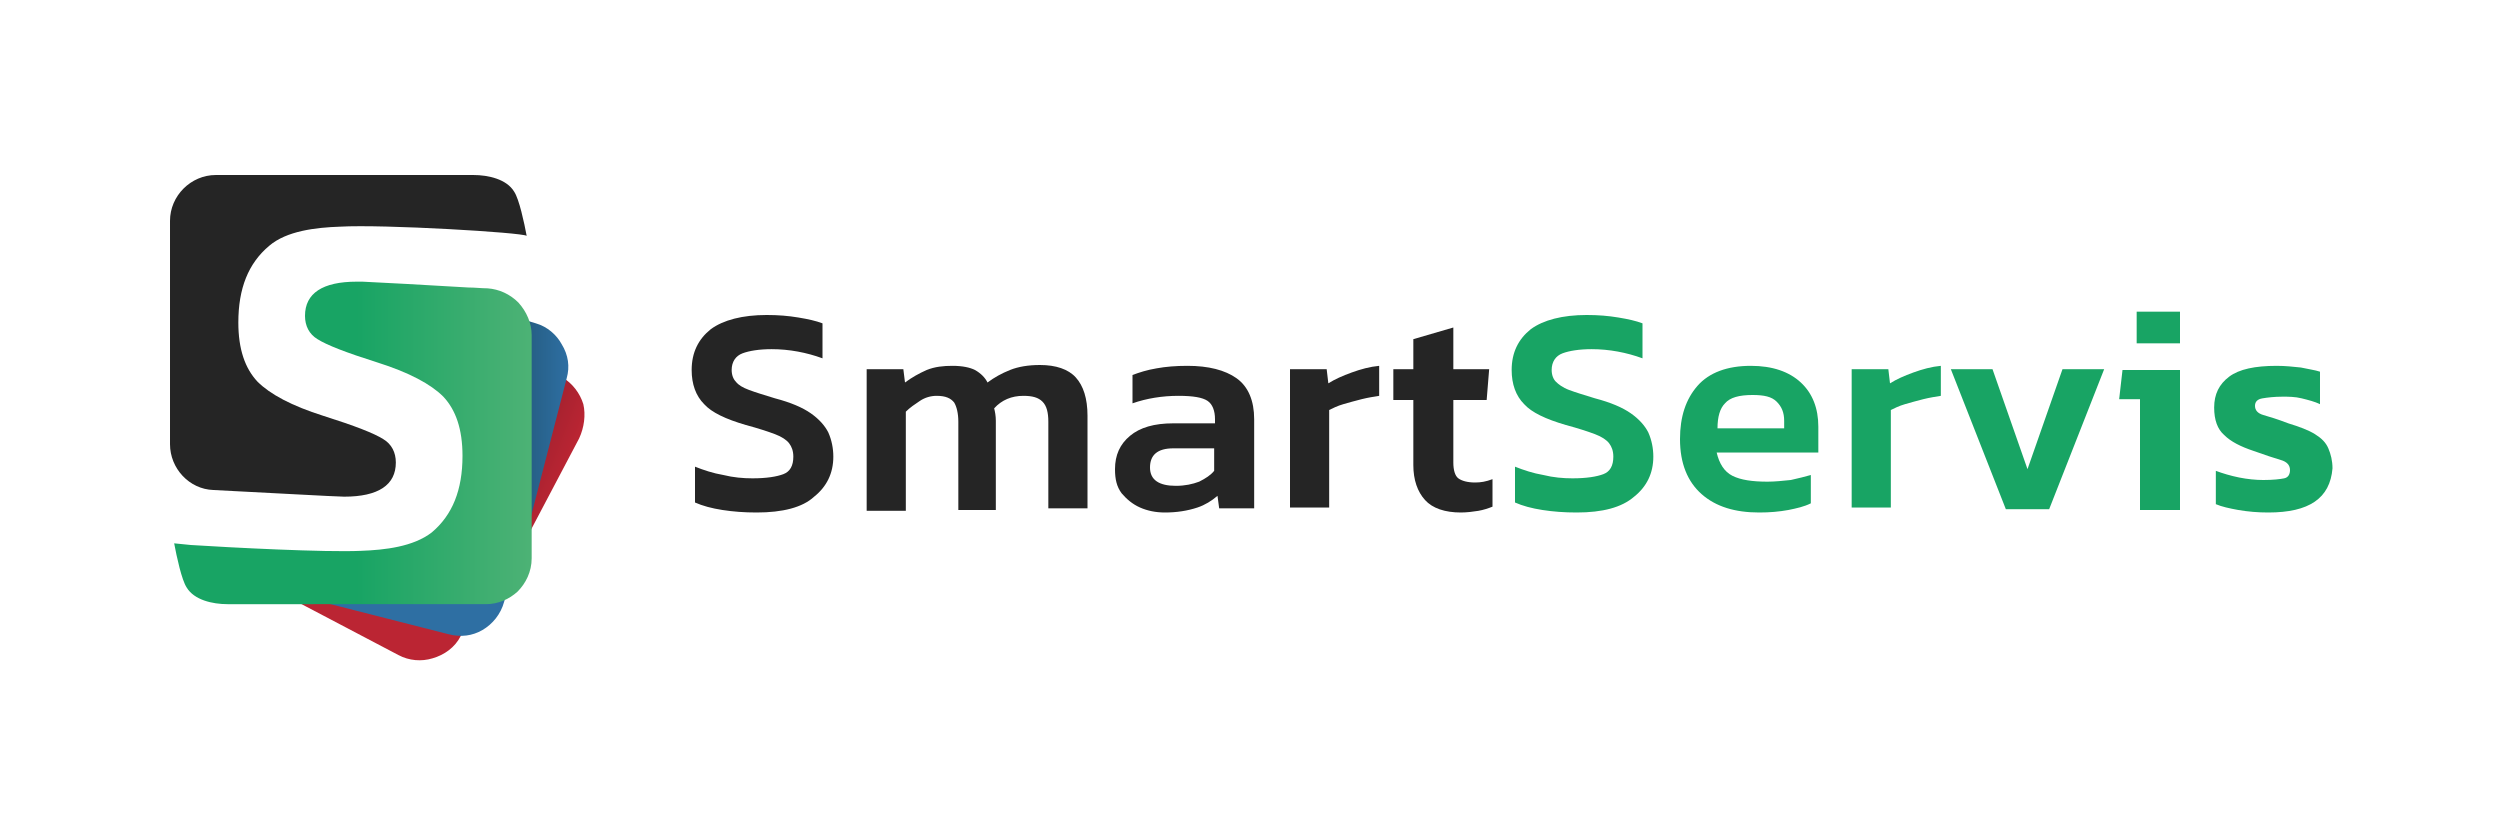
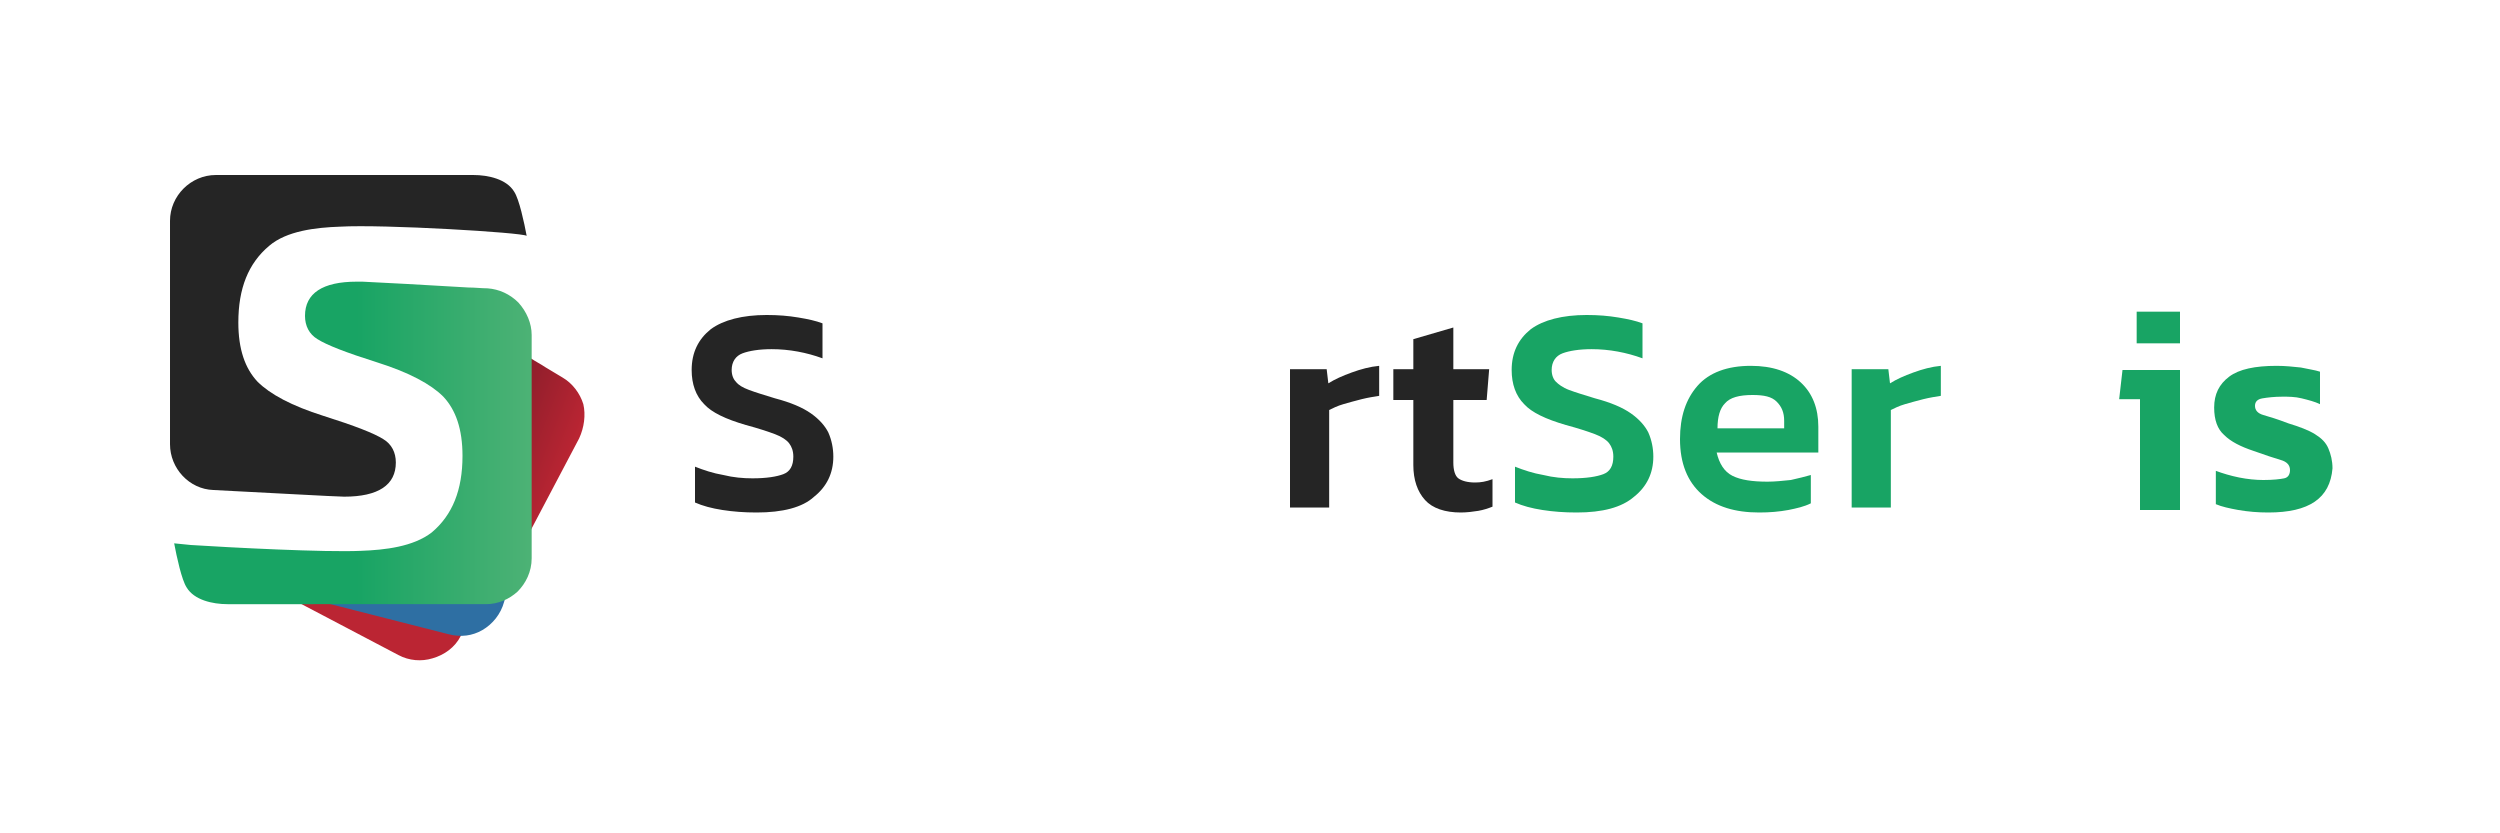
<svg xmlns="http://www.w3.org/2000/svg" version="1.1" id="Vrstva_1" x="0px" y="0px" viewBox="0 0 300 100" style="enable-background:new 0 0 300 100;" xml:space="preserve">
  <style type="text/css">
	.st0{fill-rule:evenodd;clip-rule:evenodd;fill:#252525;}
	.st1{fill-rule:evenodd;clip-rule:evenodd;fill:url(#SVGID_1_);}
	.st2{fill-rule:evenodd;clip-rule:evenodd;fill:url(#SVGID_00000141455234689285996170000000448187261326067852_);}
	.st3{fill-rule:evenodd;clip-rule:evenodd;fill:#BB2533;}
	.st4{fill-rule:evenodd;clip-rule:evenodd;fill:#2E6FA3;}
	.st5{fill-rule:evenodd;clip-rule:evenodd;fill:url(#SVGID_00000150064386160126370730000008301495765960732349_);}
	.st6{fill:#252525;}
	.st7{fill:#18A464;}
</style>
  <g>
    <path class="st0" d="M40.8,27.2c-2.9,0.1-6.4,0.5-8.5,2.3c-2.5,2.1-3.7,5.1-3.7,9.2c0,3.2,0.8,5.5,2.3,7.1c1.5,1.5,4.1,2.9,7.9,4.1   c3.8,1.2,6.1,2.1,7.2,2.8c1,0.6,1.5,1.6,1.5,2.8c0,2.7-2.1,4.1-6.2,4.1c-0.9,0-9.7-0.5-15.7-0.8c-2.9-0.1-5.2-2.6-5.2-5.5   c0-7,0-19.6,0-26.8c0-3,2.5-5.5,5.5-5.5h30.9c1.8,0,4,0.5,4.9,2c0.6,0.9,1.2,3.7,1.5,5.3C62.7,27.9,46,26.9,40.8,27.2" />
    <linearGradient id="SVGID_1_" gradientUnits="userSpaceOnUse" x1="60.194" y1="52.002" x2="68.493" y2="55.188">
      <stop offset="0" style="stop-color:#8E1E2B" />
      <stop offset="1" style="stop-color:#BB2533" />
    </linearGradient>
    <path class="st1" d="M69.5,52.6l-5.8,11V43c0.6,0.4,1.2,0.7,1.8,1.1c0.7,0.4,1.3,0.8,2,1.2c1.2,0.7,2.1,1.9,2.5,3.2   C70.3,49.8,70.1,51.3,69.5,52.6z" />
    <linearGradient id="SVGID_00000087412527863781844480000014748438346394432933_" gradientUnits="userSpaceOnUse" x1="63.36" y1="51.081" x2="68.209" y2="51.081">
      <stop offset="0" style="stop-color:#265E84" />
      <stop offset="1" style="stop-color:#2E6FA3" />
    </linearGradient>
-     <path style="fill-rule:evenodd;clip-rule:evenodd;fill:url(#SVGID_00000087412527863781844480000014748438346394432933_);" d="   M68,45.4l-4.7,18.2V38.5c0.3,0.1,0.7,0.2,1,0.3c1.4,0.4,2.5,1.4,3.1,2.5C68.2,42.6,68.4,44,68,45.4z" />
    <path class="st3" d="M57.9,71.4l-2.6,4.9c-0.7,1.4-2,2.3-3.4,2.7c-1.3,0.4-2.8,0.3-4.1-0.4l-13.7-7.2H57.9z" />
    <path class="st4" d="M60.9,70.8l-0.4,1.4c-0.4,1.5-1.4,2.7-2.6,3.4c-1.2,0.7-2.6,0.9-4.1,0.5L33,70.8H60.9z" />
    <linearGradient id="SVGID_00000024684006841005558010000008673505865090249897_" gradientUnits="userSpaceOnUse" x1="20.957" y1="53.218" x2="63.774" y2="53.218">
      <stop offset="0.51" style="stop-color:#18A464" />
      <stop offset="1" style="stop-color:#4DB275" />
    </linearGradient>
    <path style="fill-rule:evenodd;clip-rule:evenodd;fill:url(#SVGID_00000024684006841005558010000008673505865090249897_);" d="   M63.8,40.2V67c0,1.6-0.7,3-1.7,4c-1,0.9-2.3,1.5-3.8,1.5H27.3c-1.8,0-4-0.5-4.9-2c-0.6-0.9-1.2-3.7-1.5-5.3c0.1,0,0.9,0.1,2,0.2   c4.7,0.3,16.2,0.9,20.4,0.7c2.9-0.1,6.3-0.5,8.5-2.2c0,0,0,0,0,0c2.5-2.1,3.7-5.1,3.7-9.2c0-3.2-0.8-5.5-2.3-7.1   c-1.5-1.5-4.1-2.9-7.9-4.1c-3.8-1.2-6.1-2.1-7.2-2.8c-1-0.6-1.5-1.6-1.5-2.8c0-2.7,2.1-4.1,6.2-4.1c0.1,0,0.4,0,0.7,0   c2.1,0.1,7.8,0.4,12.7,0.7c0.8,0,1.6,0.1,2.3,0.1c1.4,0.1,2.7,0.7,3.7,1.7C63.2,37.4,63.8,38.8,63.8,40.2z" />
    <g>
      <path class="st6" d="M90.8,61.5c-1.5,0-2.8-0.1-4.1-0.3c-1.3-0.2-2.4-0.5-3.3-0.9V56c1,0.4,2.2,0.8,3.4,1c1.2,0.3,2.4,0.4,3.5,0.4    c1.7,0,2.9-0.2,3.7-0.5c0.8-0.3,1.2-1,1.2-2.1c0-0.7-0.2-1.2-0.5-1.6c-0.3-0.4-0.9-0.8-1.7-1.1c-0.8-0.3-2-0.7-3.5-1.1    c-2.4-0.7-4.1-1.5-5-2.5c-1-1-1.5-2.4-1.5-4.1c0-2.1,0.8-3.7,2.3-4.9c1.5-1.1,3.8-1.7,6.7-1.7c1.4,0,2.6,0.1,3.8,0.3    c1.2,0.2,2.1,0.4,2.9,0.7v4.2c-1.9-0.7-4-1.1-6.1-1.1c-1.5,0-2.7,0.2-3.5,0.5s-1.3,1-1.3,2c0,0.6,0.2,1.1,0.5,1.4    c0.3,0.4,0.8,0.7,1.6,1s1.8,0.6,3.1,1c1.9,0.5,3.3,1.1,4.3,1.8c1,0.7,1.7,1.5,2.1,2.3c0.4,0.9,0.6,1.9,0.6,2.9    c0,2-0.8,3.6-2.3,4.8C96.3,60.9,93.9,61.5,90.8,61.5z" />
-       <path class="st6" d="M104,61.1V44.3h4.4l0.2,1.6c0.8-0.6,1.7-1.1,2.6-1.5c1-0.4,2-0.5,3.1-0.5c1.2,0,2.1,0.2,2.7,0.5    c0.7,0.4,1.2,0.9,1.5,1.5c0.8-0.6,1.7-1.1,2.7-1.5c1-0.4,2.2-0.6,3.6-0.6c1.9,0,3.4,0.5,4.3,1.5c0.9,1,1.4,2.5,1.4,4.6v11.1h-4.7    V50.6c0-1.1-0.2-1.9-0.7-2.4c-0.5-0.5-1.2-0.7-2.3-0.7c-1.4,0-2.6,0.5-3.5,1.5c0.1,0.4,0.2,0.9,0.2,1.5v10.7H115V50.6    c0-1-0.2-1.8-0.5-2.3c-0.4-0.5-1-0.8-2.1-0.8c-0.7,0-1.4,0.2-2,0.6c-0.6,0.4-1.2,0.8-1.7,1.3v11.9H104z" />
-       <path class="st6" d="M139.8,61.5c-1.1,0-2.1-0.2-3-0.6c-0.9-0.4-1.6-1-2.2-1.7c-0.6-0.8-0.8-1.7-0.8-2.9c0-1.7,0.6-3,1.8-4    s2.9-1.5,5.2-1.5h5v-0.5c0-1-0.3-1.8-0.9-2.2s-1.7-0.6-3.5-0.6c-1.9,0-3.8,0.3-5.5,0.9V45c0.8-0.3,1.7-0.6,2.9-0.8    c1.1-0.2,2.3-0.3,3.7-0.3c2.5,0,4.5,0.5,5.9,1.5c1.4,1,2.1,2.7,2.1,4.9v10.7h-4.2l-0.2-1.5c-0.7,0.6-1.5,1.1-2.4,1.4    C142.5,61.3,141.2,61.5,139.8,61.5z M141.1,58.3c1.1,0,2-0.2,2.8-0.5c0.8-0.4,1.4-0.8,1.8-1.3v-2.7h-4.9c-1.9,0-2.8,0.8-2.8,2.3    C138,57.6,139.1,58.3,141.1,58.3z" />
      <path class="st6" d="M154.8,61.1V44.3h4.4l0.2,1.7c0.8-0.5,1.7-0.9,2.8-1.3c1.1-0.4,2.2-0.7,3.3-0.8v3.6c-0.6,0.1-1.3,0.2-2.1,0.4    c-0.8,0.2-1.5,0.4-2.2,0.6c-0.7,0.2-1.3,0.5-1.7,0.7v11.7H154.8z" />
      <path class="st6" d="M175.3,61.5c-1.9,0-3.4-0.5-4.3-1.5s-1.4-2.4-1.4-4.2V48h-2.4v-3.7h2.4v-3.6l4.8-1.4v5h4.3l-0.3,3.7h-4v7.5    c0,0.9,0.2,1.6,0.6,1.9s1.1,0.5,2,0.5c0.7,0,1.3-0.1,2.1-0.4v3.3c-0.5,0.2-1.1,0.4-1.7,0.5S176,61.5,175.3,61.5z" />
      <path class="st7" d="M189.2,61.5c-1.5,0-2.8-0.1-4.1-0.3s-2.4-0.5-3.3-0.9V56c1,0.4,2.2,0.8,3.4,1c1.2,0.3,2.4,0.4,3.5,0.4    c1.7,0,2.9-0.2,3.7-0.5c0.8-0.3,1.2-1,1.2-2.1c0-0.7-0.2-1.2-0.5-1.6c-0.3-0.4-0.9-0.8-1.7-1.1s-2-0.7-3.5-1.1    c-2.4-0.7-4.1-1.5-5-2.5c-1-1-1.5-2.4-1.5-4.1c0-2.1,0.8-3.7,2.3-4.9c1.5-1.1,3.8-1.7,6.7-1.7c1.4,0,2.6,0.1,3.8,0.3    c1.2,0.2,2.1,0.4,2.9,0.7v4.2c-1.9-0.7-4-1.1-6.1-1.1c-1.5,0-2.7,0.2-3.5,0.5s-1.3,1-1.3,2c0,0.6,0.2,1.1,0.5,1.4s0.8,0.7,1.6,1    s1.8,0.6,3.1,1c1.9,0.5,3.3,1.1,4.3,1.8c1,0.7,1.7,1.5,2.1,2.3c0.4,0.9,0.6,1.9,0.6,2.9c0,2-0.8,3.6-2.3,4.8    C194.6,60.9,192.3,61.5,189.2,61.5z" />
      <path class="st7" d="M211.1,61.5c-2.9,0-5.2-0.7-6.9-2.2c-1.7-1.5-2.6-3.7-2.6-6.6c0-2.7,0.7-4.8,2.1-6.4c1.4-1.6,3.6-2.4,6.4-2.4    c2.6,0,4.6,0.7,6,2s2.1,3.1,2.1,5.3v3.1h-12.2c0.3,1.3,0.9,2.3,1.9,2.8c1,0.5,2.4,0.7,4.2,0.7c0.9,0,1.8-0.1,2.8-0.2    c0.9-0.2,1.7-0.4,2.4-0.6v3.4c-0.8,0.4-1.7,0.6-2.7,0.8C213.5,61.4,212.4,61.5,211.1,61.5z M206.1,51.4h8v-0.9    c0-1-0.3-1.7-0.9-2.3s-1.5-0.8-2.9-0.8c-1.6,0-2.7,0.3-3.3,1C206.4,49,206.1,50,206.1,51.4z" />
      <path class="st7" d="M222.2,61.1V44.3h4.4l0.2,1.7c0.8-0.5,1.7-0.9,2.8-1.3c1.1-0.4,2.2-0.7,3.3-0.8v3.6c-0.6,0.1-1.3,0.2-2.1,0.4    c-0.8,0.2-1.5,0.4-2.2,0.6c-0.7,0.2-1.3,0.5-1.7,0.7v11.7H222.2z" />
-       <path class="st7" d="M240.7,61.1l-6.6-16.8h5l4.2,12l4.2-12h5l-6.6,16.8H240.7z" />
      <path class="st7" d="M256.8,61.1V47.9h-2.5l0.4-3.5h6.9v16.8H256.8z M256.4,41.2v-3.8h5.2v3.8H256.4z" />
      <path class="st7" d="M272.2,61.5c-1.3,0-2.4-0.1-3.6-0.3c-1.1-0.2-2-0.4-2.7-0.7v-4c0.8,0.3,1.8,0.6,2.8,0.8c1,0.2,2,0.3,2.9,0.3    c1.2,0,2-0.1,2.5-0.2c0.5-0.1,0.7-0.5,0.7-1c0-0.6-0.4-1-1.1-1.2s-1.9-0.6-3.3-1.1c-1.5-0.5-2.7-1.1-3.5-1.9    c-0.8-0.7-1.2-1.8-1.2-3.3c0-1.6,0.6-2.8,1.8-3.7c1.2-0.9,3.1-1.3,5.7-1.3c1,0,2,0.1,2.9,0.2c0.9,0.2,1.7,0.3,2.3,0.5v3.9    c-0.6-0.3-1.4-0.5-2.2-0.7c-0.8-0.2-1.6-0.2-2.3-0.2c-1,0-1.8,0.1-2.4,0.2c-0.6,0.1-0.9,0.4-0.9,0.9c0,0.5,0.3,0.9,1,1.1    s1.7,0.5,3,1c1.3,0.4,2.4,0.8,3.2,1.3c0.8,0.5,1.3,1,1.6,1.7c0.3,0.7,0.5,1.5,0.5,2.4C279.6,59.8,277.1,61.5,272.2,61.5z" />
    </g>
  </g>
</svg>